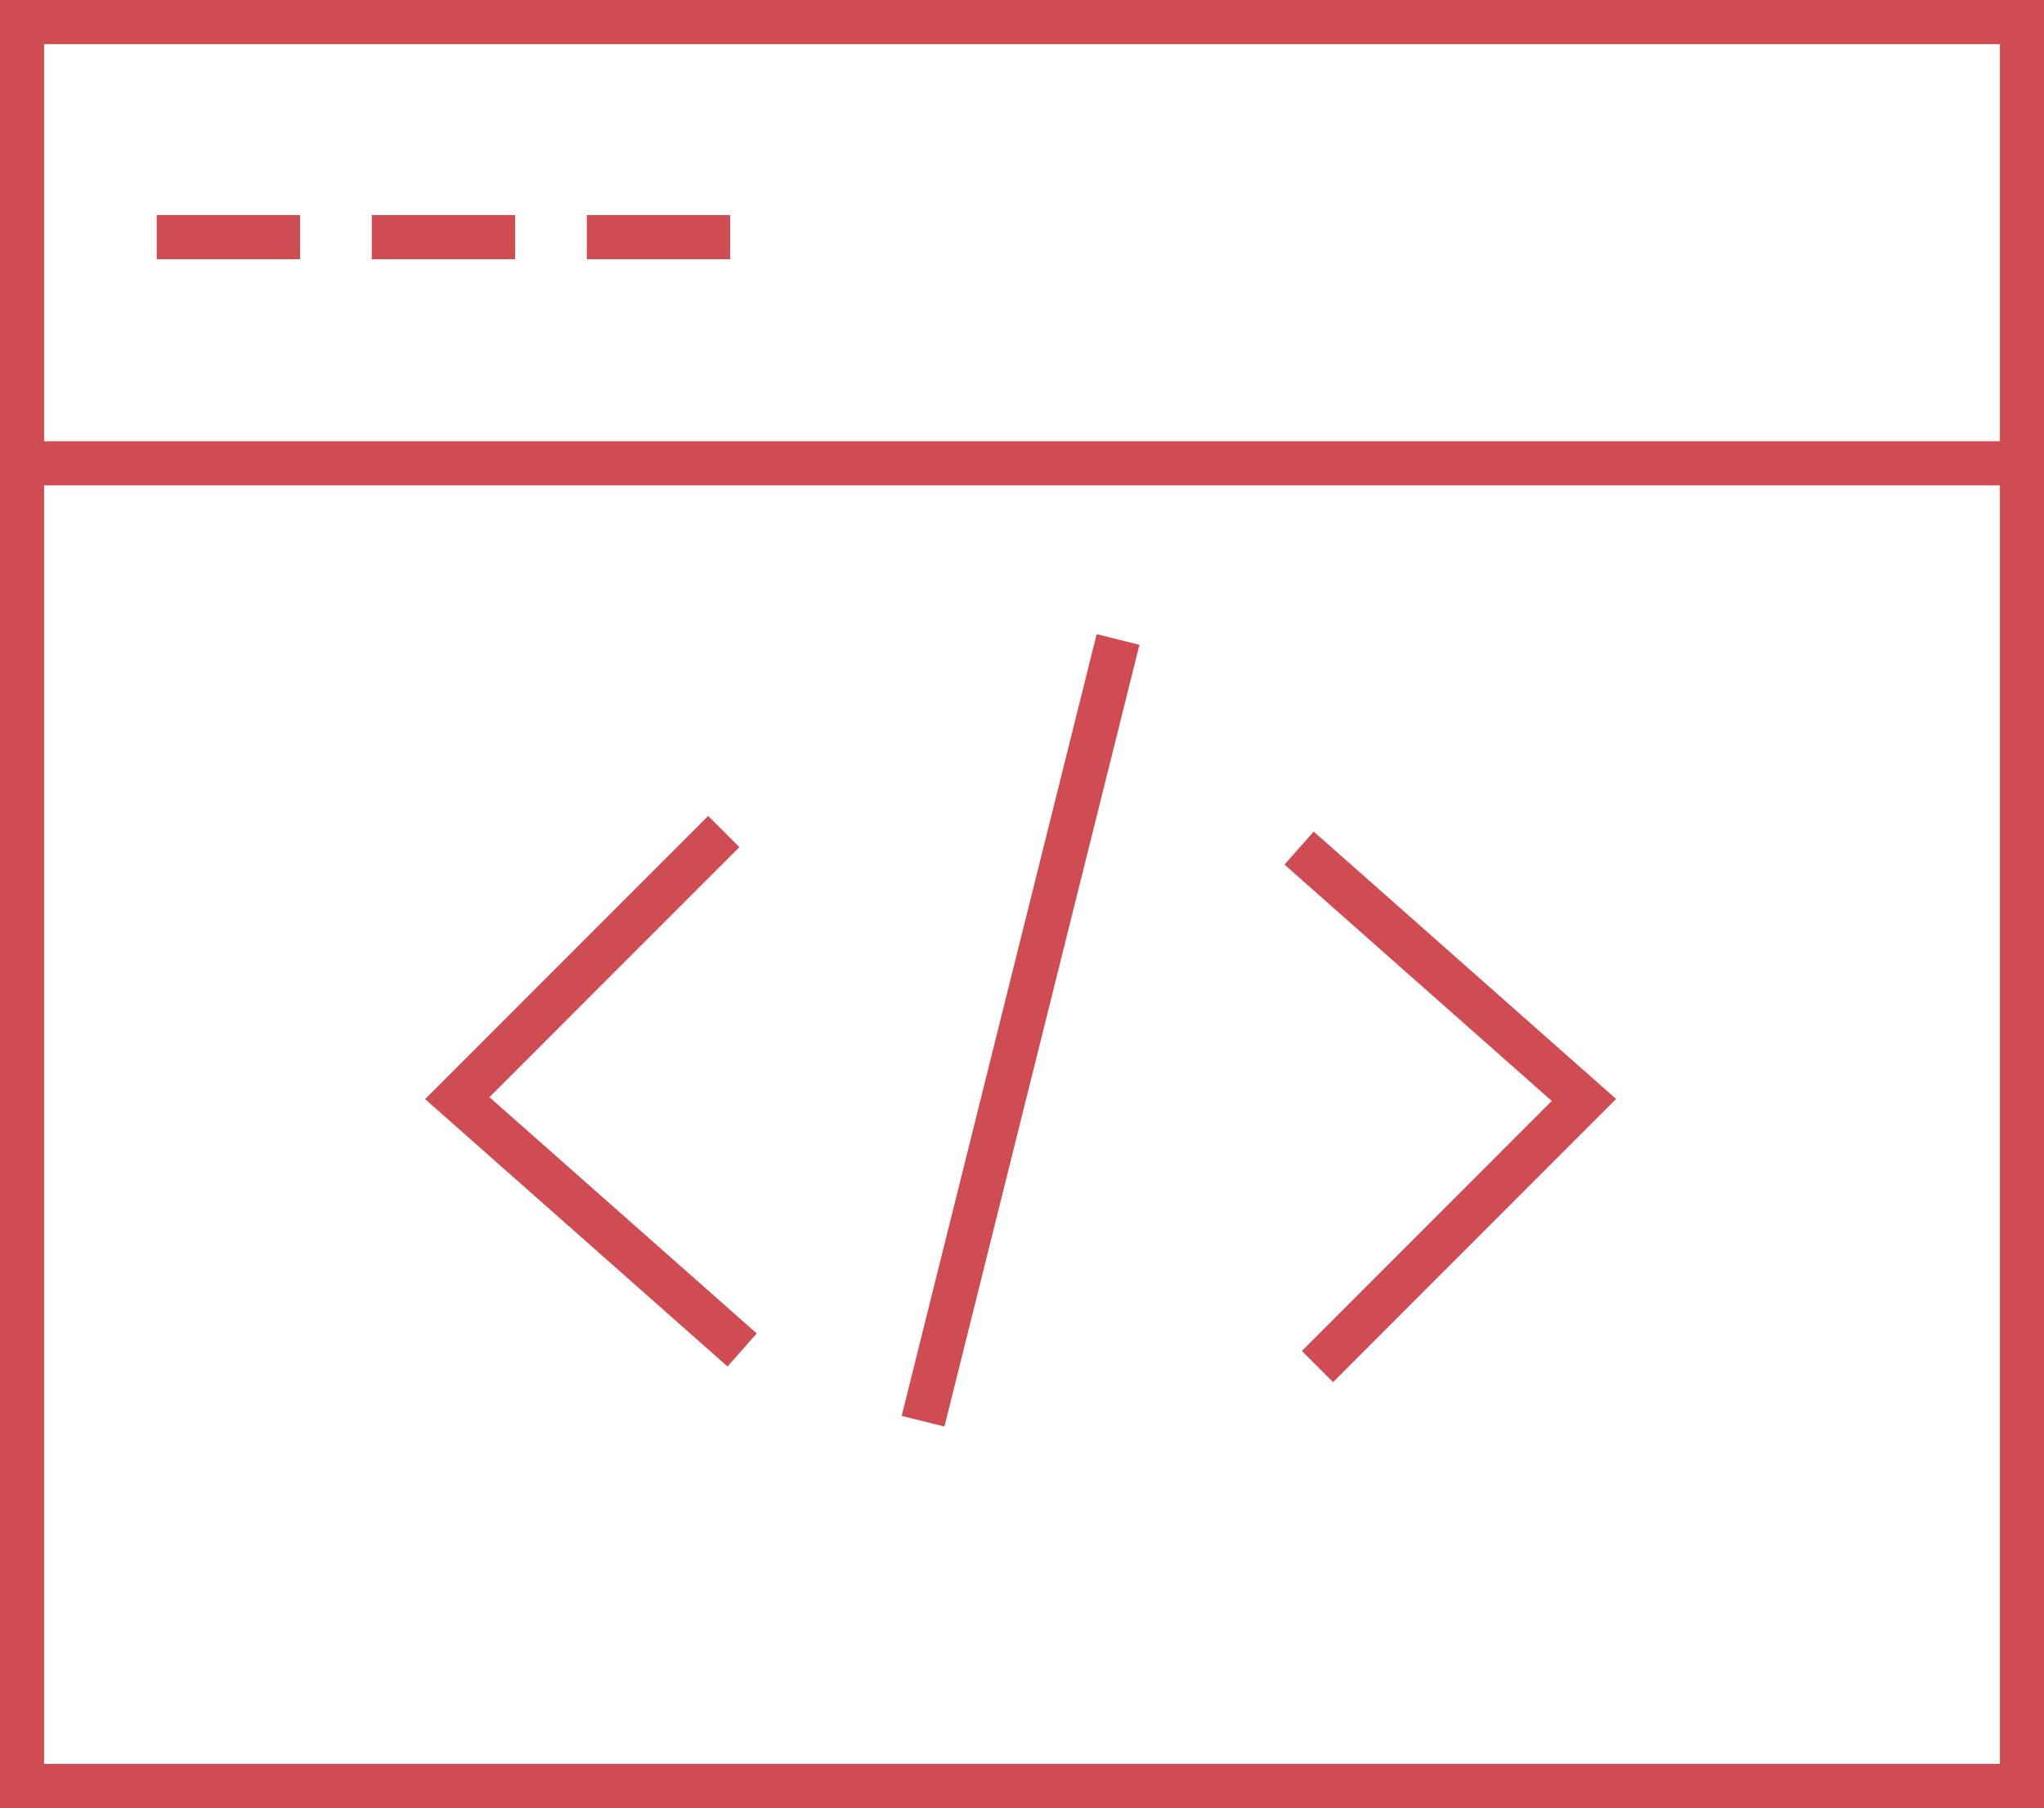
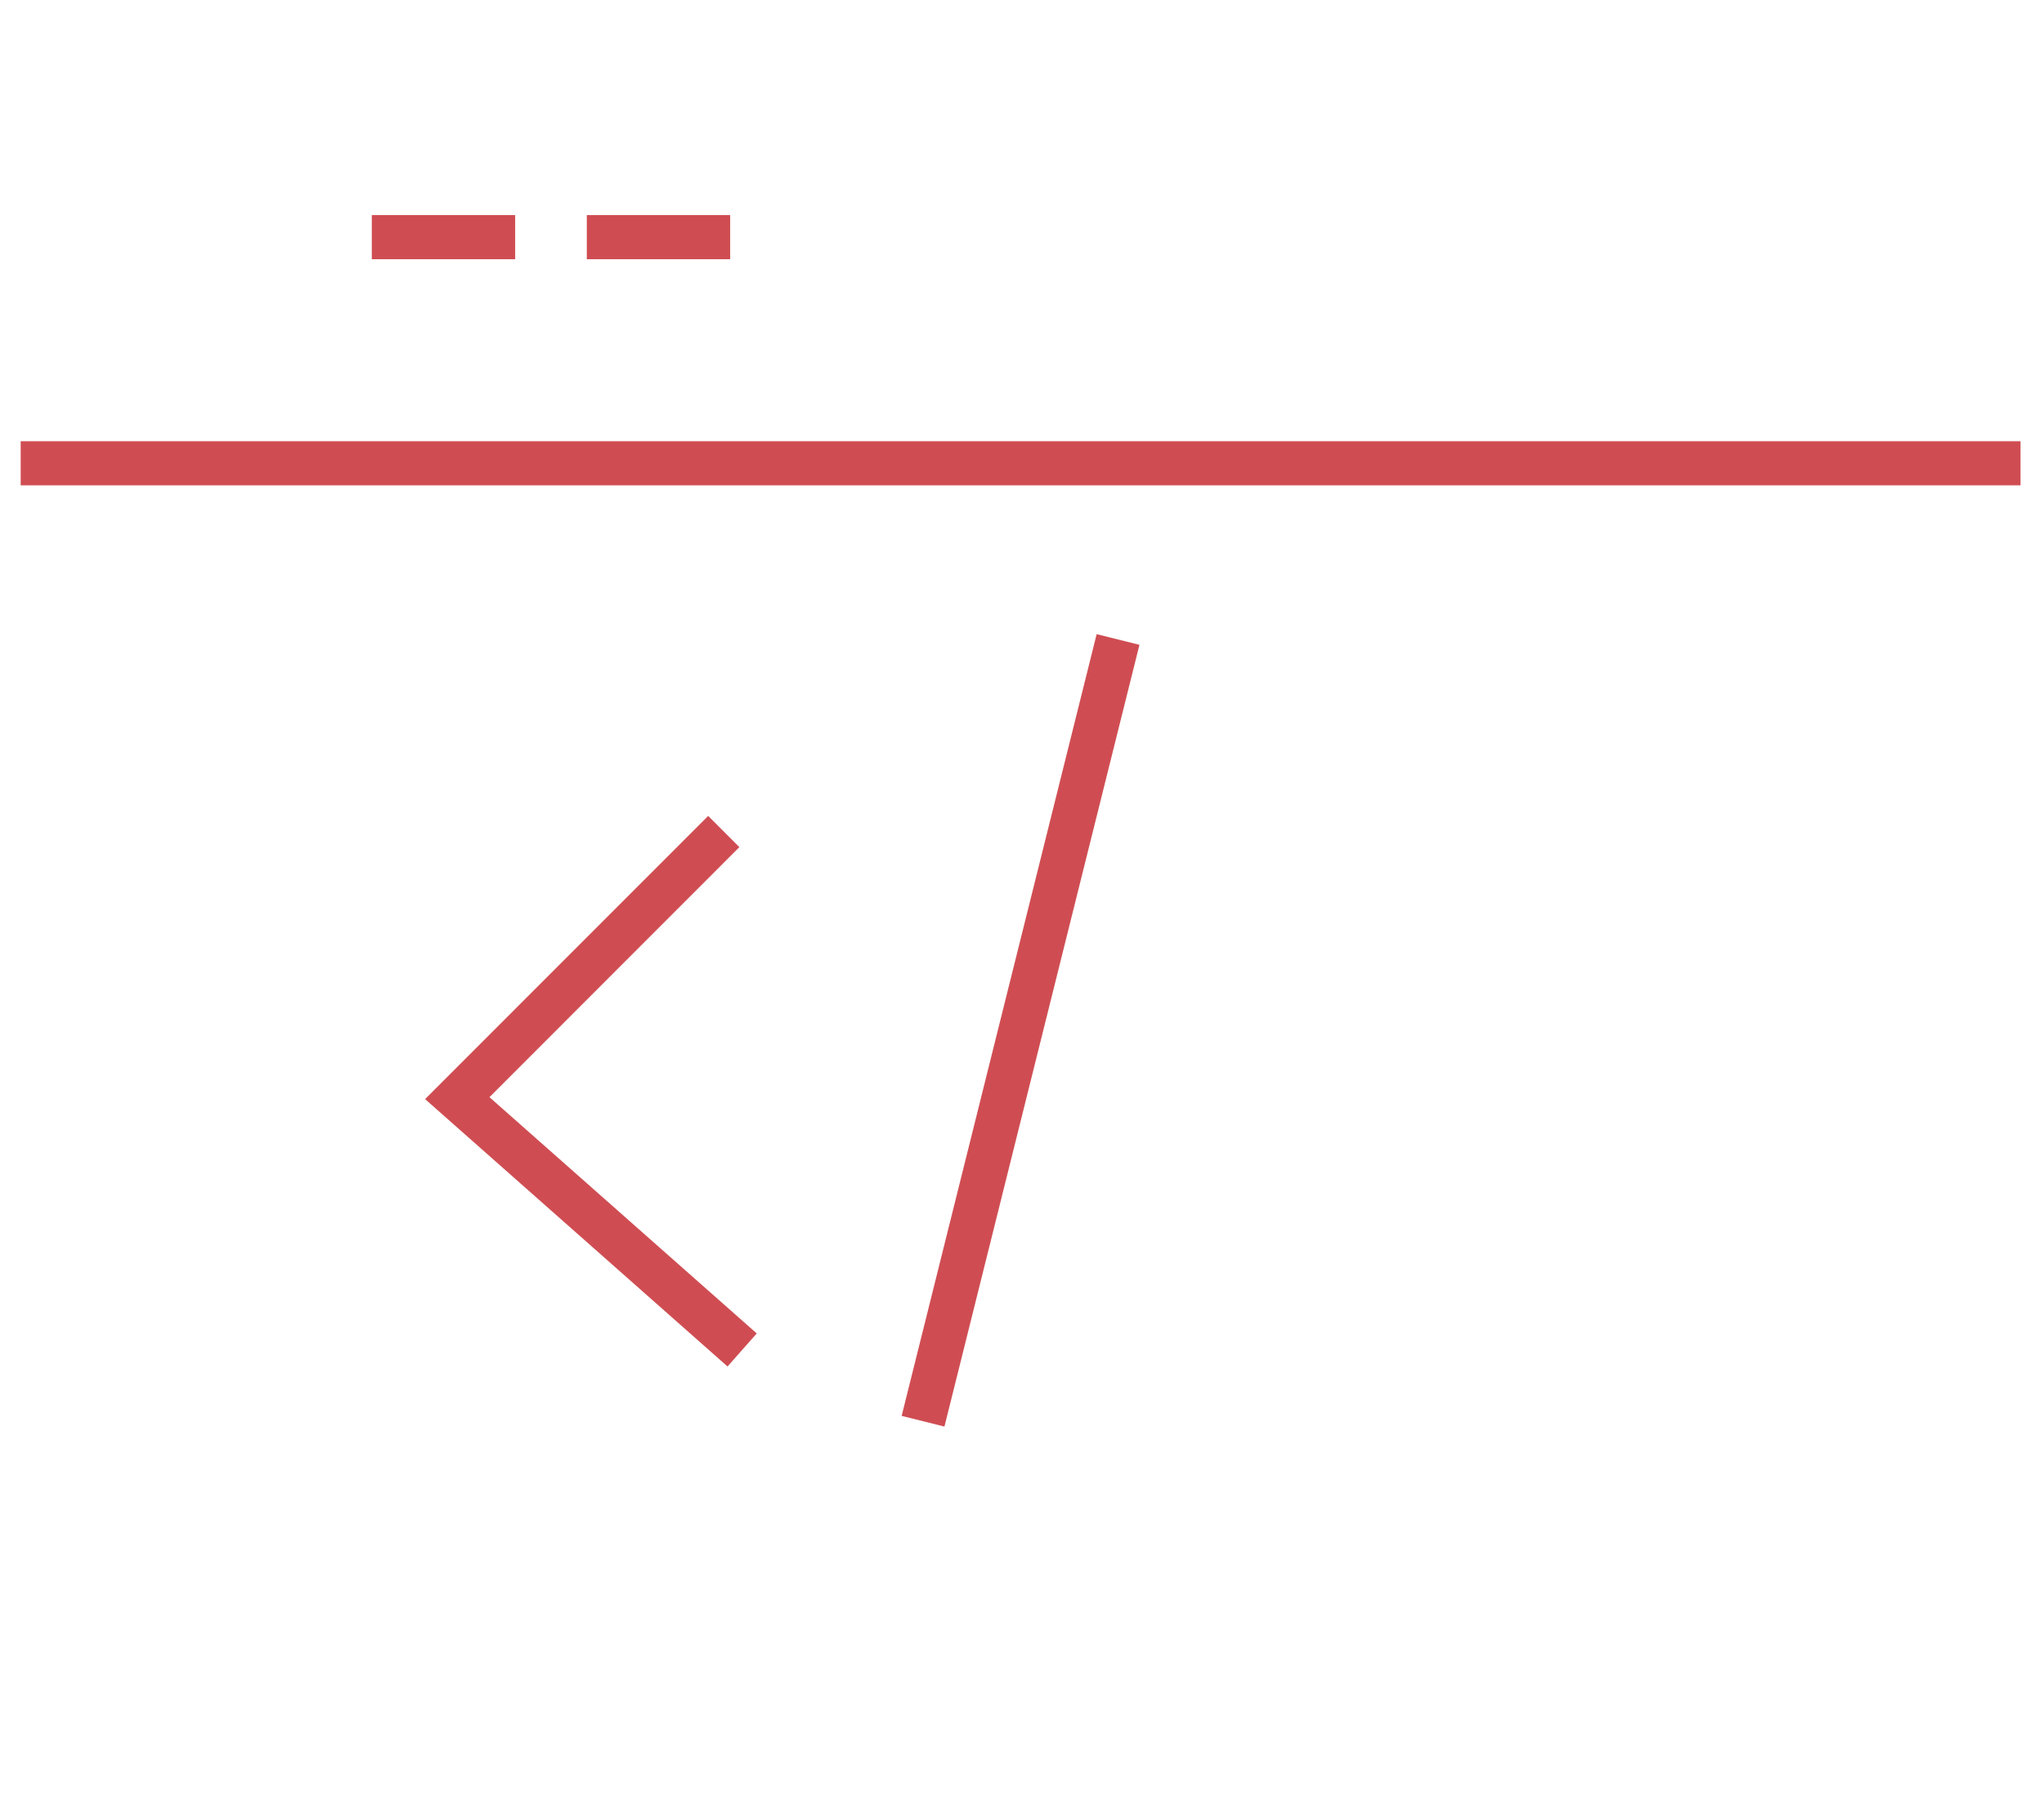
<svg xmlns="http://www.w3.org/2000/svg" version="1.1" id="圖層_1" x="0px" y="0px" width="46.334px" height="40.978px" viewBox="0 0 46.334 40.978" enable-background="new 0 0 46.334 40.978" xml:space="preserve">
-   <rect x="3.552" y="4.875" fill="#cf4d52" width="3.25" height="1" />
  <rect x="8.428" y="4.875" fill="#cf4d52" width="3.25" height="1" />
  <rect x="13.302" y="4.875" fill="#cf4d52" width="3.25" height="1" />
-   <path fill="#cf4d52" d="M1,1h44.334v38.978H1V1z M0,40.978h46.334V0H0V40.978z" />
  <rect x="0.469" y="10" fill="#cf4d52" width="45.333" height="1" />
  <polygon fill="#cf4d52" points="16.492,30.971 9.636,24.911 16.053,18.493 16.76,19.2 11.095,24.867 17.154,30.222 " />
-   <polygon fill="#cf4d52" points="30.218,31.326 29.511,30.619 35.176,24.953 29.117,19.596 29.779,18.847 36.635,24.908 " />
  <rect x="22.635" y="14.23" transform="matrix(0.97 0.242 -0.242 0.97 6.347 -4.908)" fill="#cf4d52" width="1" height="18.266" />
</svg>